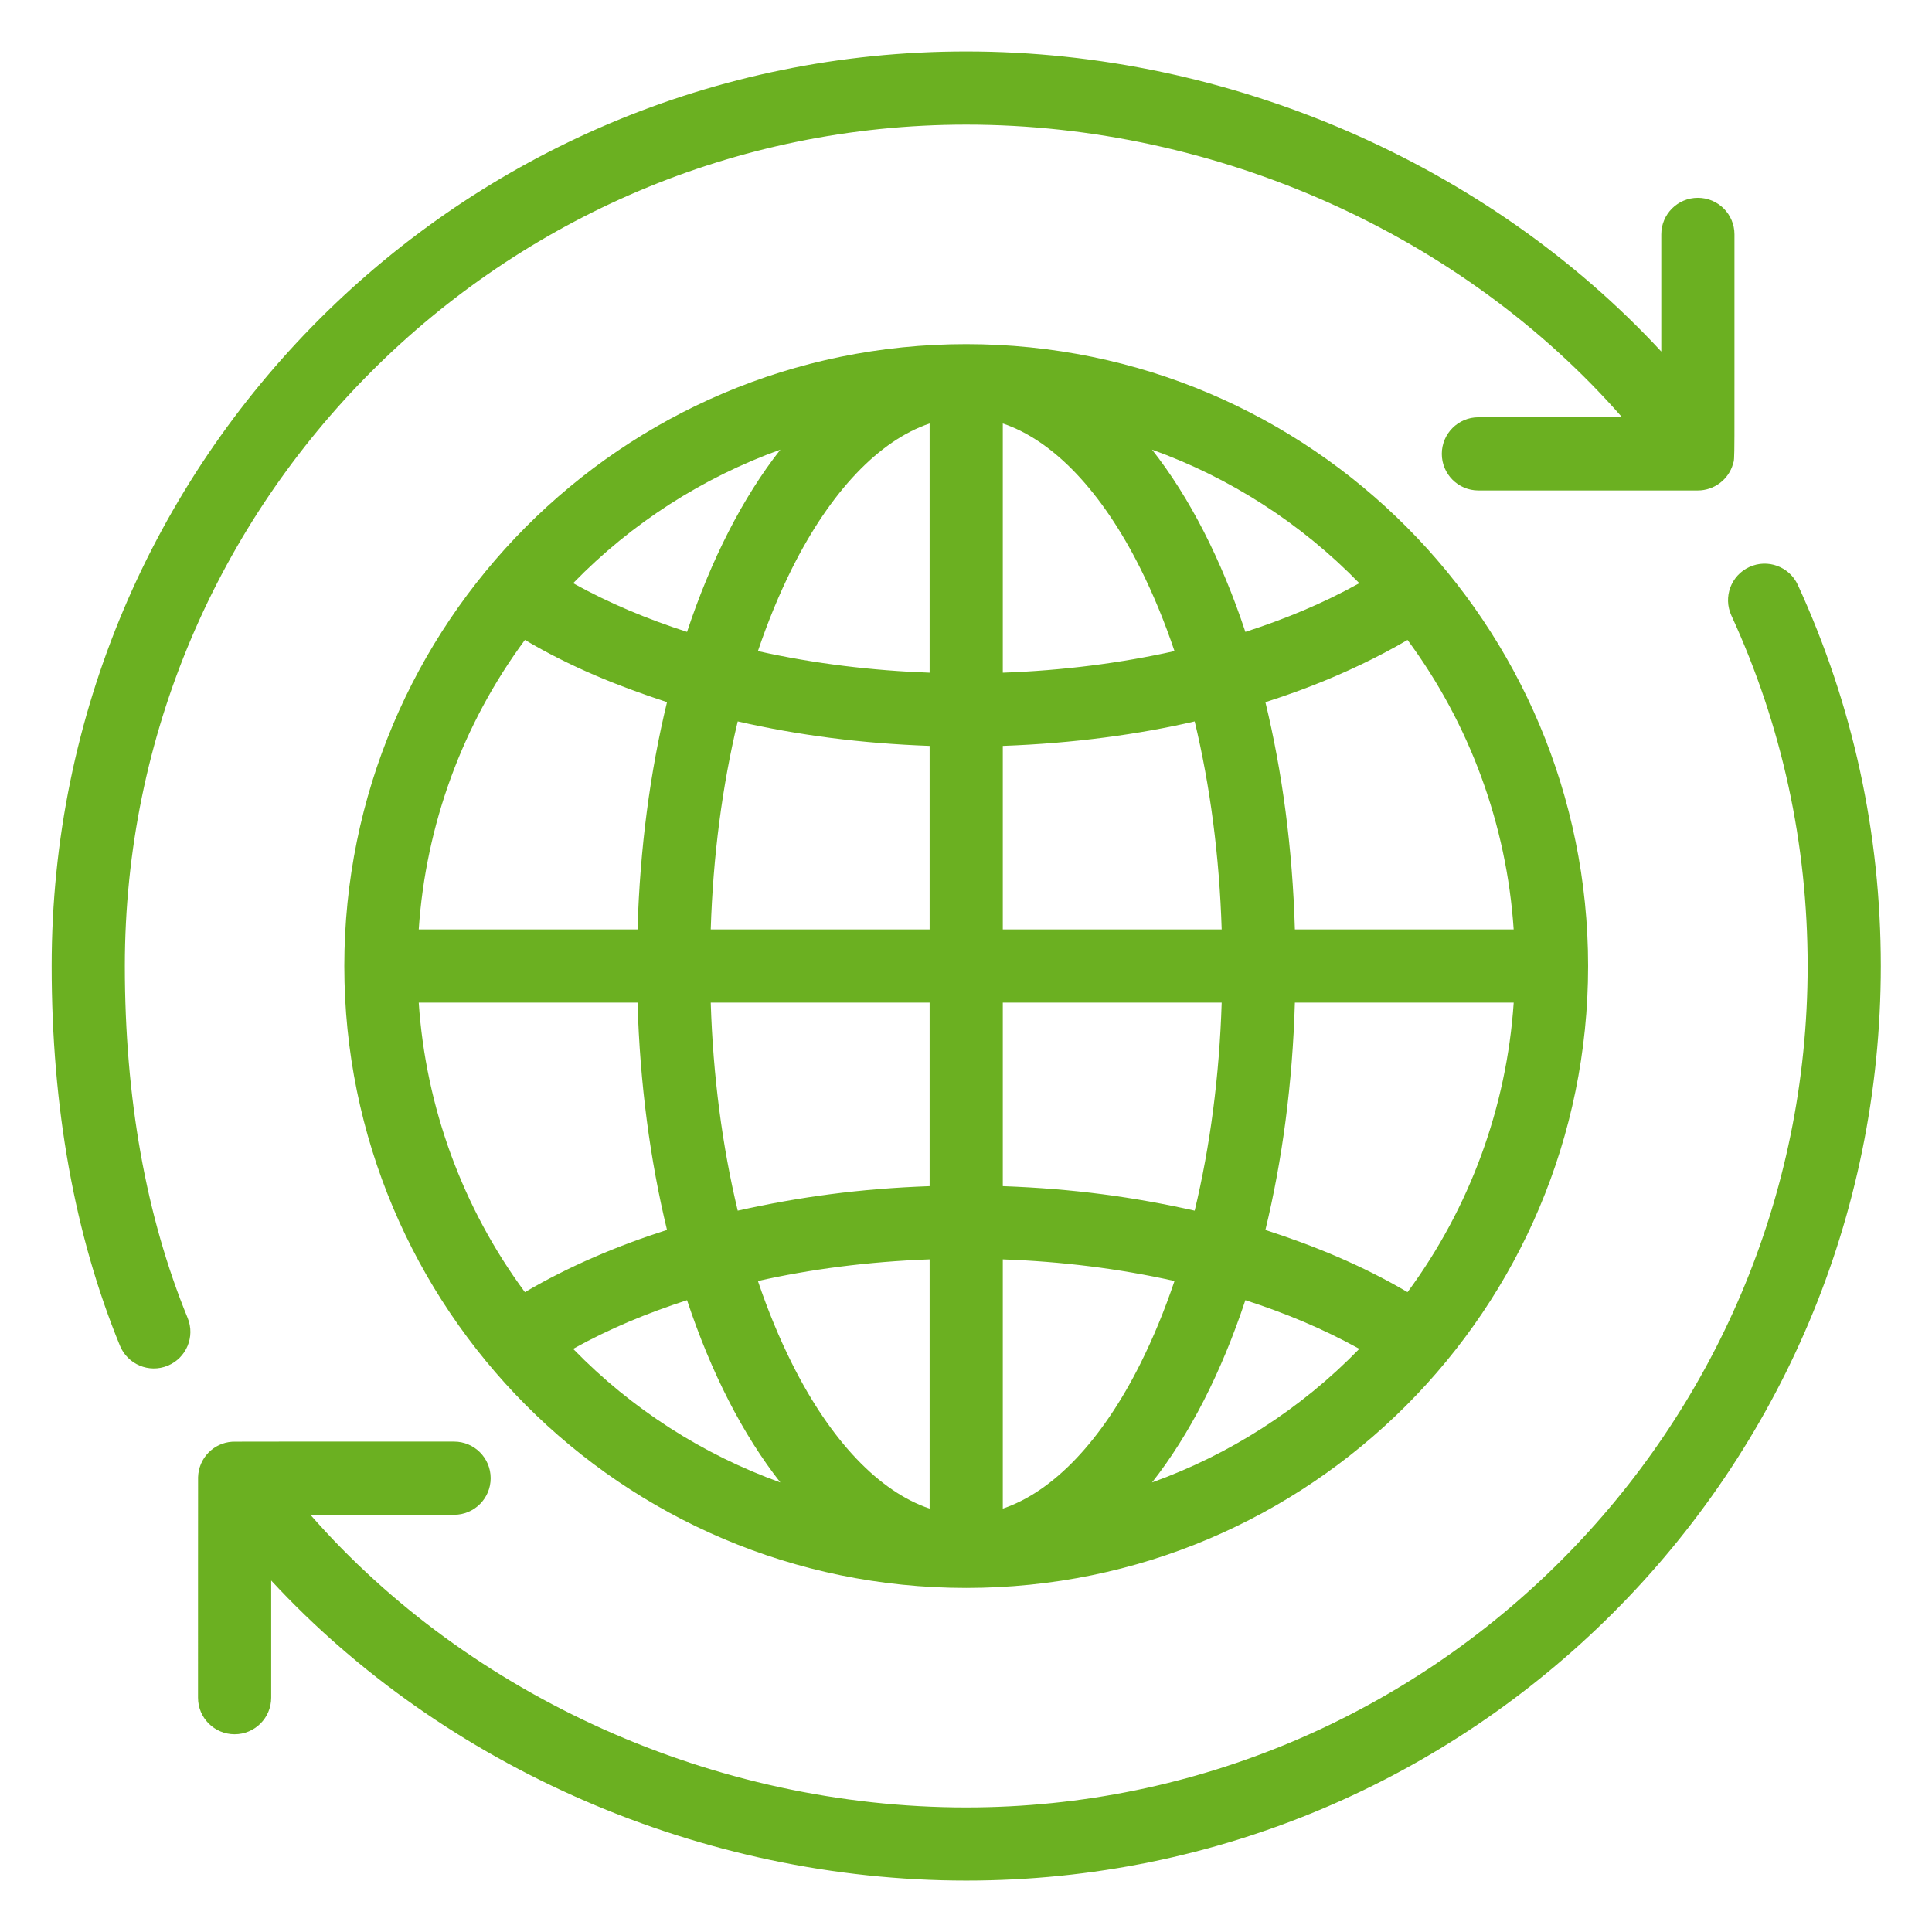
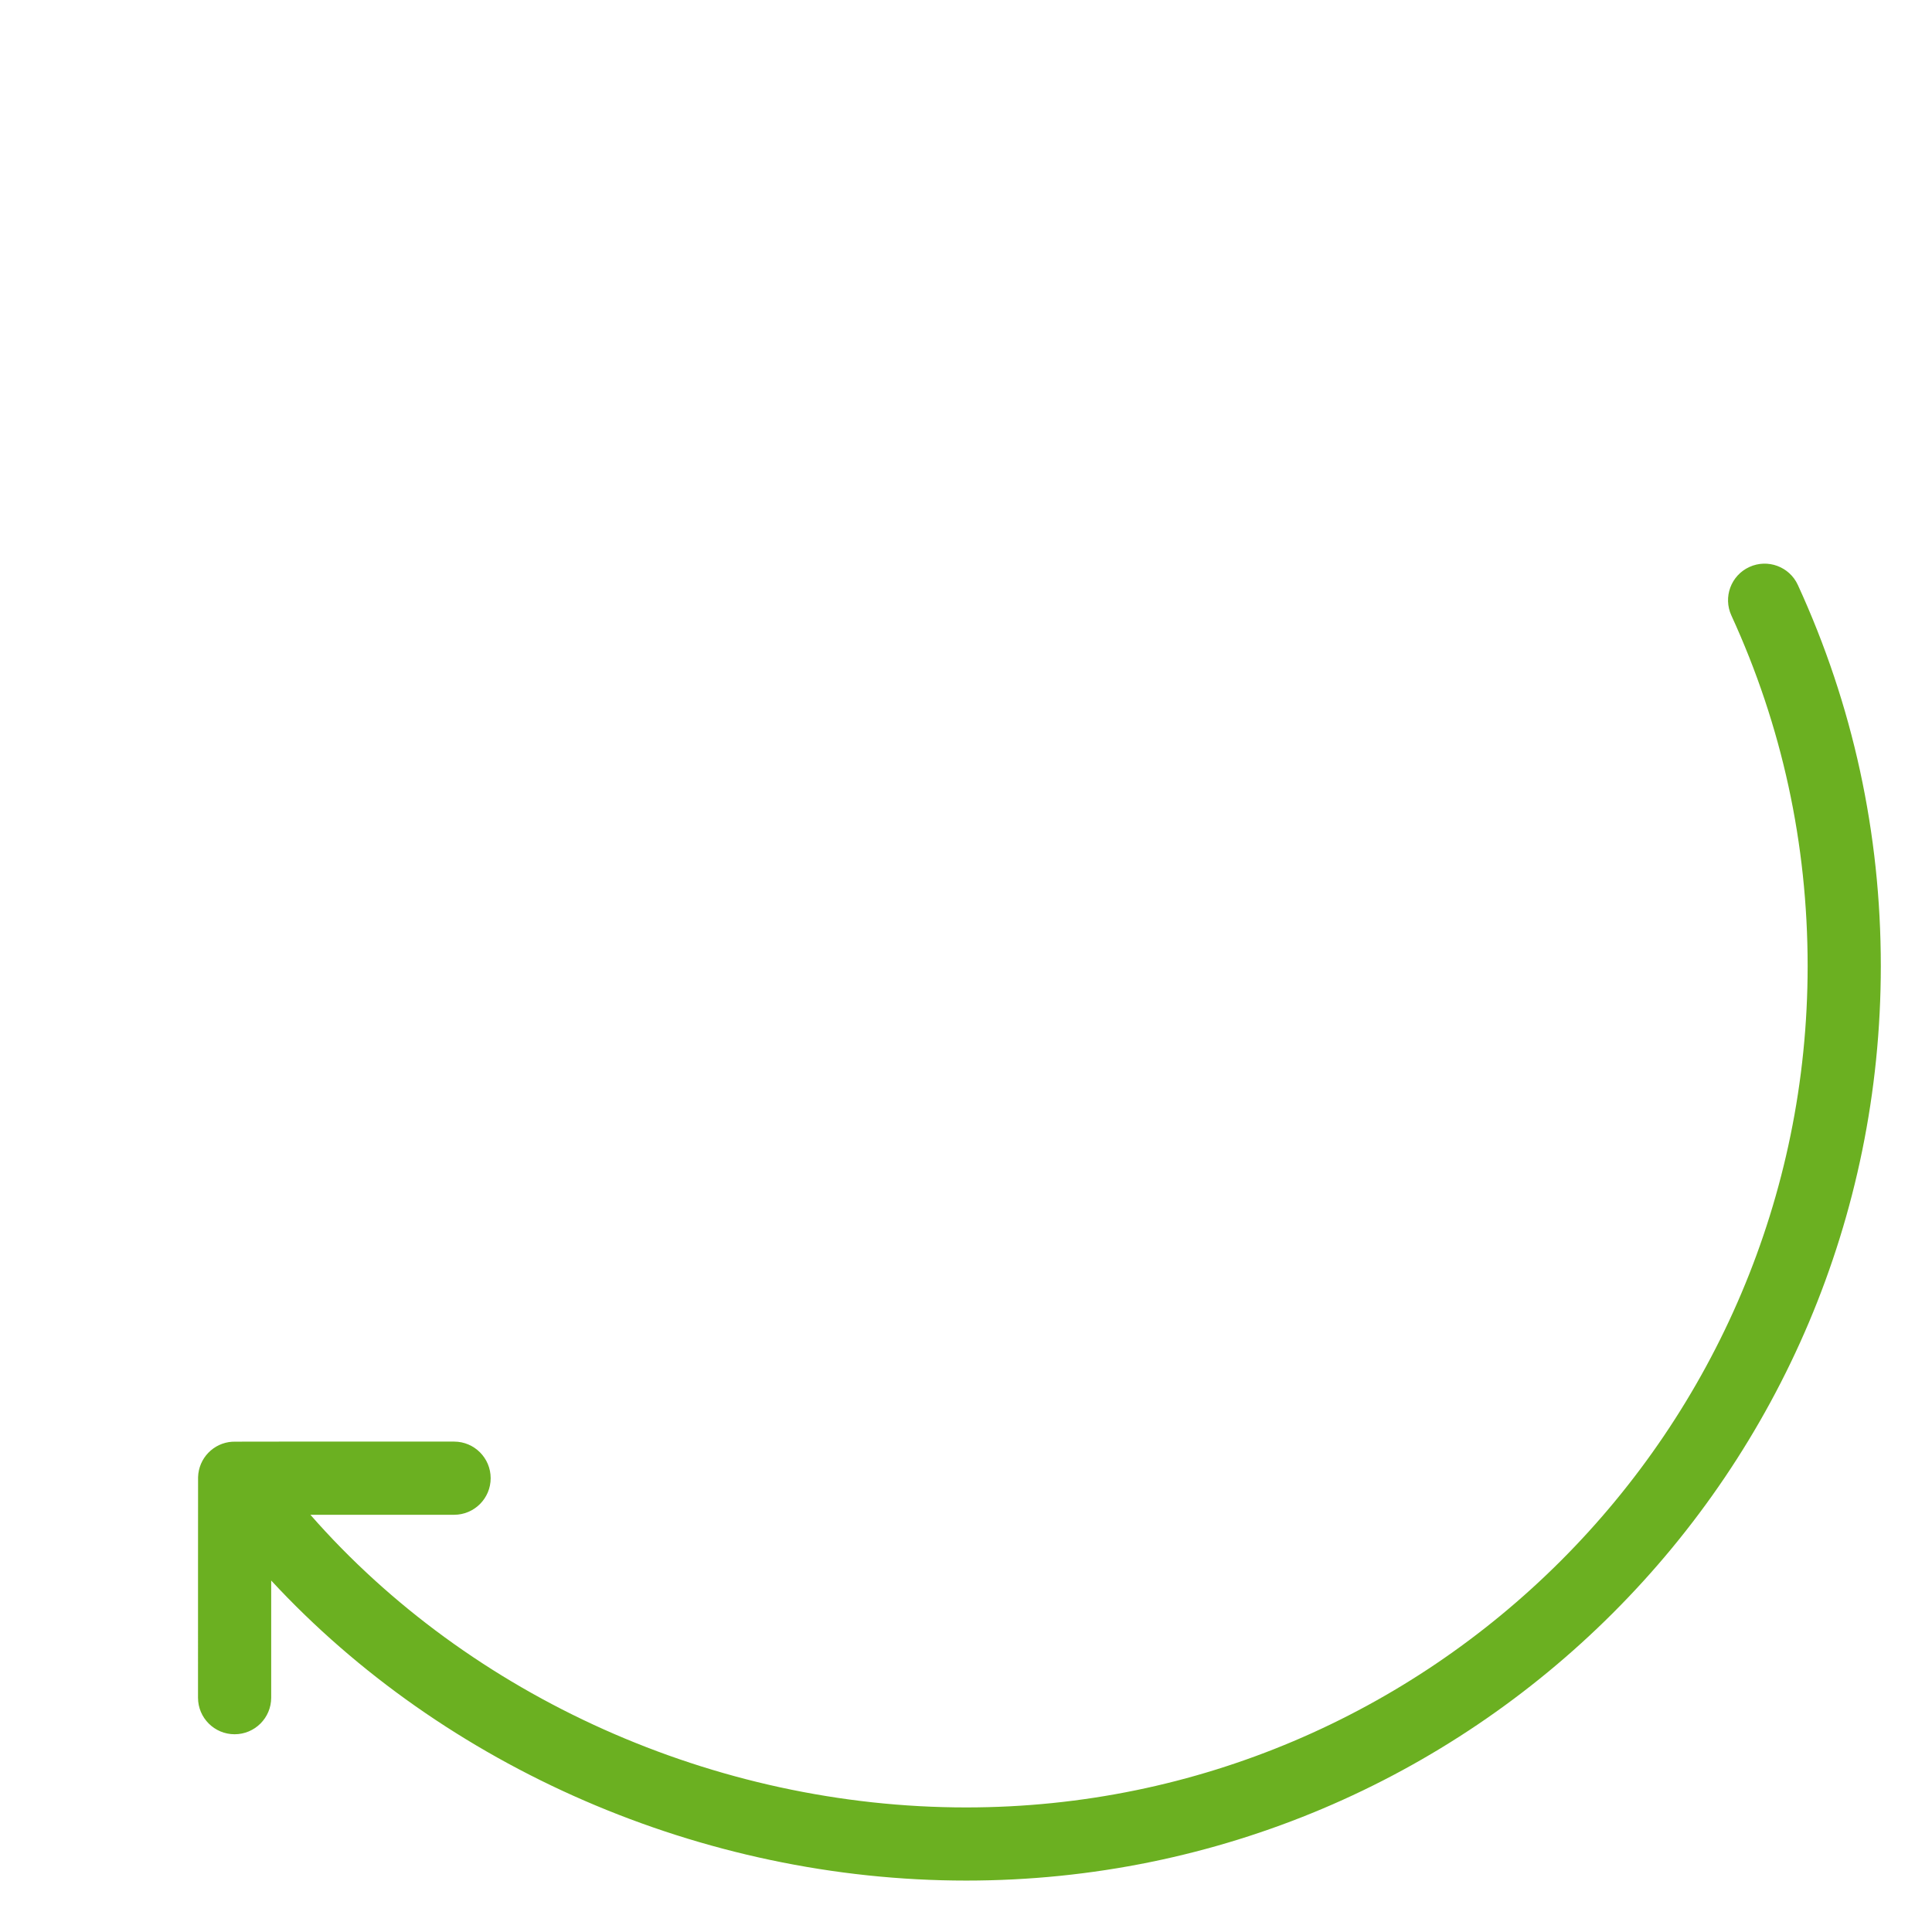
<svg xmlns="http://www.w3.org/2000/svg" width="65" height="65" viewBox="0 0 65 65" fill="none">
-   <path d="M4.2 32.501C4.2 16.892 16.899 4.193 32.508 4.193C40.976 4.193 49.211 7.914 54.573 14.039H49.738C49.059 14.039 48.508 14.59 48.508 15.27C48.508 15.95 49.059 16.501 49.738 16.501H57.123C57.662 16.501 58.156 16.14 58.306 15.606C58.372 15.376 58.35 15.87 58.354 7.885C58.354 7.206 57.803 6.655 57.123 6.655C56.443 6.655 55.892 7.206 55.892 7.885V11.827C50.064 5.532 41.401 1.731 32.508 1.731C15.502 1.731 1.738 15.493 1.738 32.501C1.738 37.26 2.511 41.558 4.036 45.276C4.294 45.905 5.013 46.206 5.641 45.948C6.27 45.69 6.571 44.971 6.313 44.342C4.911 40.922 4.2 36.938 4.2 32.501Z" fill="#6BB021" />
  <path d="M60.487 19.681C60.204 19.063 59.473 18.792 58.855 19.076C58.237 19.359 57.967 20.09 58.25 20.707C59.953 24.417 60.816 28.385 60.816 32.501C60.816 48.11 48.117 60.809 32.508 60.809C24.04 60.809 15.806 57.087 10.443 50.963H15.278C15.957 50.963 16.508 50.412 16.508 49.732C16.508 49.052 15.957 48.501 15.278 48.501C10.312 48.502 7.91 48.499 7.812 48.505C7.183 48.546 6.683 49.059 6.664 49.697C6.661 49.796 6.663 55.014 6.662 57.117C6.662 57.796 7.213 58.347 7.893 58.347C8.573 58.347 9.124 57.796 9.124 57.117V53.175C14.952 59.47 23.616 63.27 32.508 63.27C49.513 63.27 63.278 49.509 63.278 32.501C63.278 28.029 62.339 23.715 60.487 19.681Z" fill="#6BB021" />
-   <path d="M32.507 11.578C20.883 11.578 11.584 21.017 11.584 32.501C11.584 43.99 20.888 53.424 32.507 53.424C44.082 53.424 53.43 44.035 53.43 32.501C53.43 21.012 44.126 11.578 32.507 11.578ZM47.355 43.473C45.819 42.568 44.216 41.913 42.573 41.38C43.139 39.045 43.485 36.467 43.565 33.732H50.927C50.69 37.25 49.449 40.639 47.355 43.473ZM17.66 43.473C15.565 40.639 14.324 37.25 14.088 33.732H21.449C21.529 36.467 21.875 39.045 22.441 41.38C22.436 41.381 22.431 41.383 22.426 41.384C20.769 41.913 19.146 42.601 17.66 43.473ZM17.66 21.53C19.215 22.445 20.74 23.064 22.441 23.623C21.875 25.957 21.529 28.536 21.449 31.27H14.088C14.324 27.753 15.565 24.363 17.66 21.53ZM33.738 39.907V33.732H41.102C41.025 36.195 40.715 38.562 40.194 40.731C38.139 40.272 36.136 39.994 33.738 39.907ZM24.82 40.731C24.299 38.562 23.989 36.195 23.912 33.732H31.276V39.907C28.901 39.993 26.908 40.267 24.82 40.731ZM31.276 25.095V31.27H23.912C23.989 28.808 24.299 26.44 24.82 24.271C26.852 24.735 28.972 25.012 31.276 25.095ZM33.738 31.27V25.095C36.136 25.009 38.331 24.704 40.194 24.271C40.715 26.44 41.025 28.808 41.102 31.27H33.738ZM33.738 22.632V14.248C35.428 14.815 37.067 16.523 38.368 19.127C38.798 19.987 39.181 20.917 39.515 21.905C37.708 22.309 35.754 22.56 33.738 22.632ZM31.276 14.248V22.632C29.379 22.564 27.404 22.332 25.499 21.905C25.833 20.917 26.216 19.987 26.645 19.127C27.947 16.523 29.586 14.815 31.276 14.248ZM31.276 42.37V50.755C29.586 50.188 27.947 48.479 26.646 45.875C26.216 45.016 25.833 44.085 25.499 43.098C27.253 42.704 29.191 42.447 31.276 42.37ZM33.738 50.755V42.37C35.703 42.443 37.626 42.675 39.515 43.098C39.181 44.085 38.798 45.016 38.369 45.875C37.067 48.479 35.428 50.187 33.738 50.755ZM43.565 31.27C43.485 28.536 43.139 25.957 42.573 23.623C42.639 23.601 43.319 23.391 44.153 23.066C45.235 22.645 46.35 22.12 47.355 21.53C49.449 24.363 50.691 27.753 50.926 31.27H43.565ZM45.733 19.621C44.498 20.307 43.233 20.828 41.899 21.259C41.09 18.819 40.021 16.732 38.759 15.128C41.373 16.068 43.76 17.594 45.733 19.621ZM26.255 15.128C24.993 16.732 23.924 18.819 23.115 21.259C21.787 20.831 20.506 20.301 19.282 19.621C21.255 17.594 23.641 16.068 26.255 15.128ZM19.282 45.381C20.52 44.694 21.768 44.18 23.115 43.743C23.924 46.184 24.993 48.27 26.255 49.875C23.641 48.935 21.255 47.409 19.282 45.381ZM38.759 49.875C40.021 48.27 41.09 46.184 41.899 43.743C43.242 44.176 44.508 44.703 45.733 45.381C43.759 47.409 41.373 48.935 38.759 49.875Z" fill="#6BB021" />
</svg>